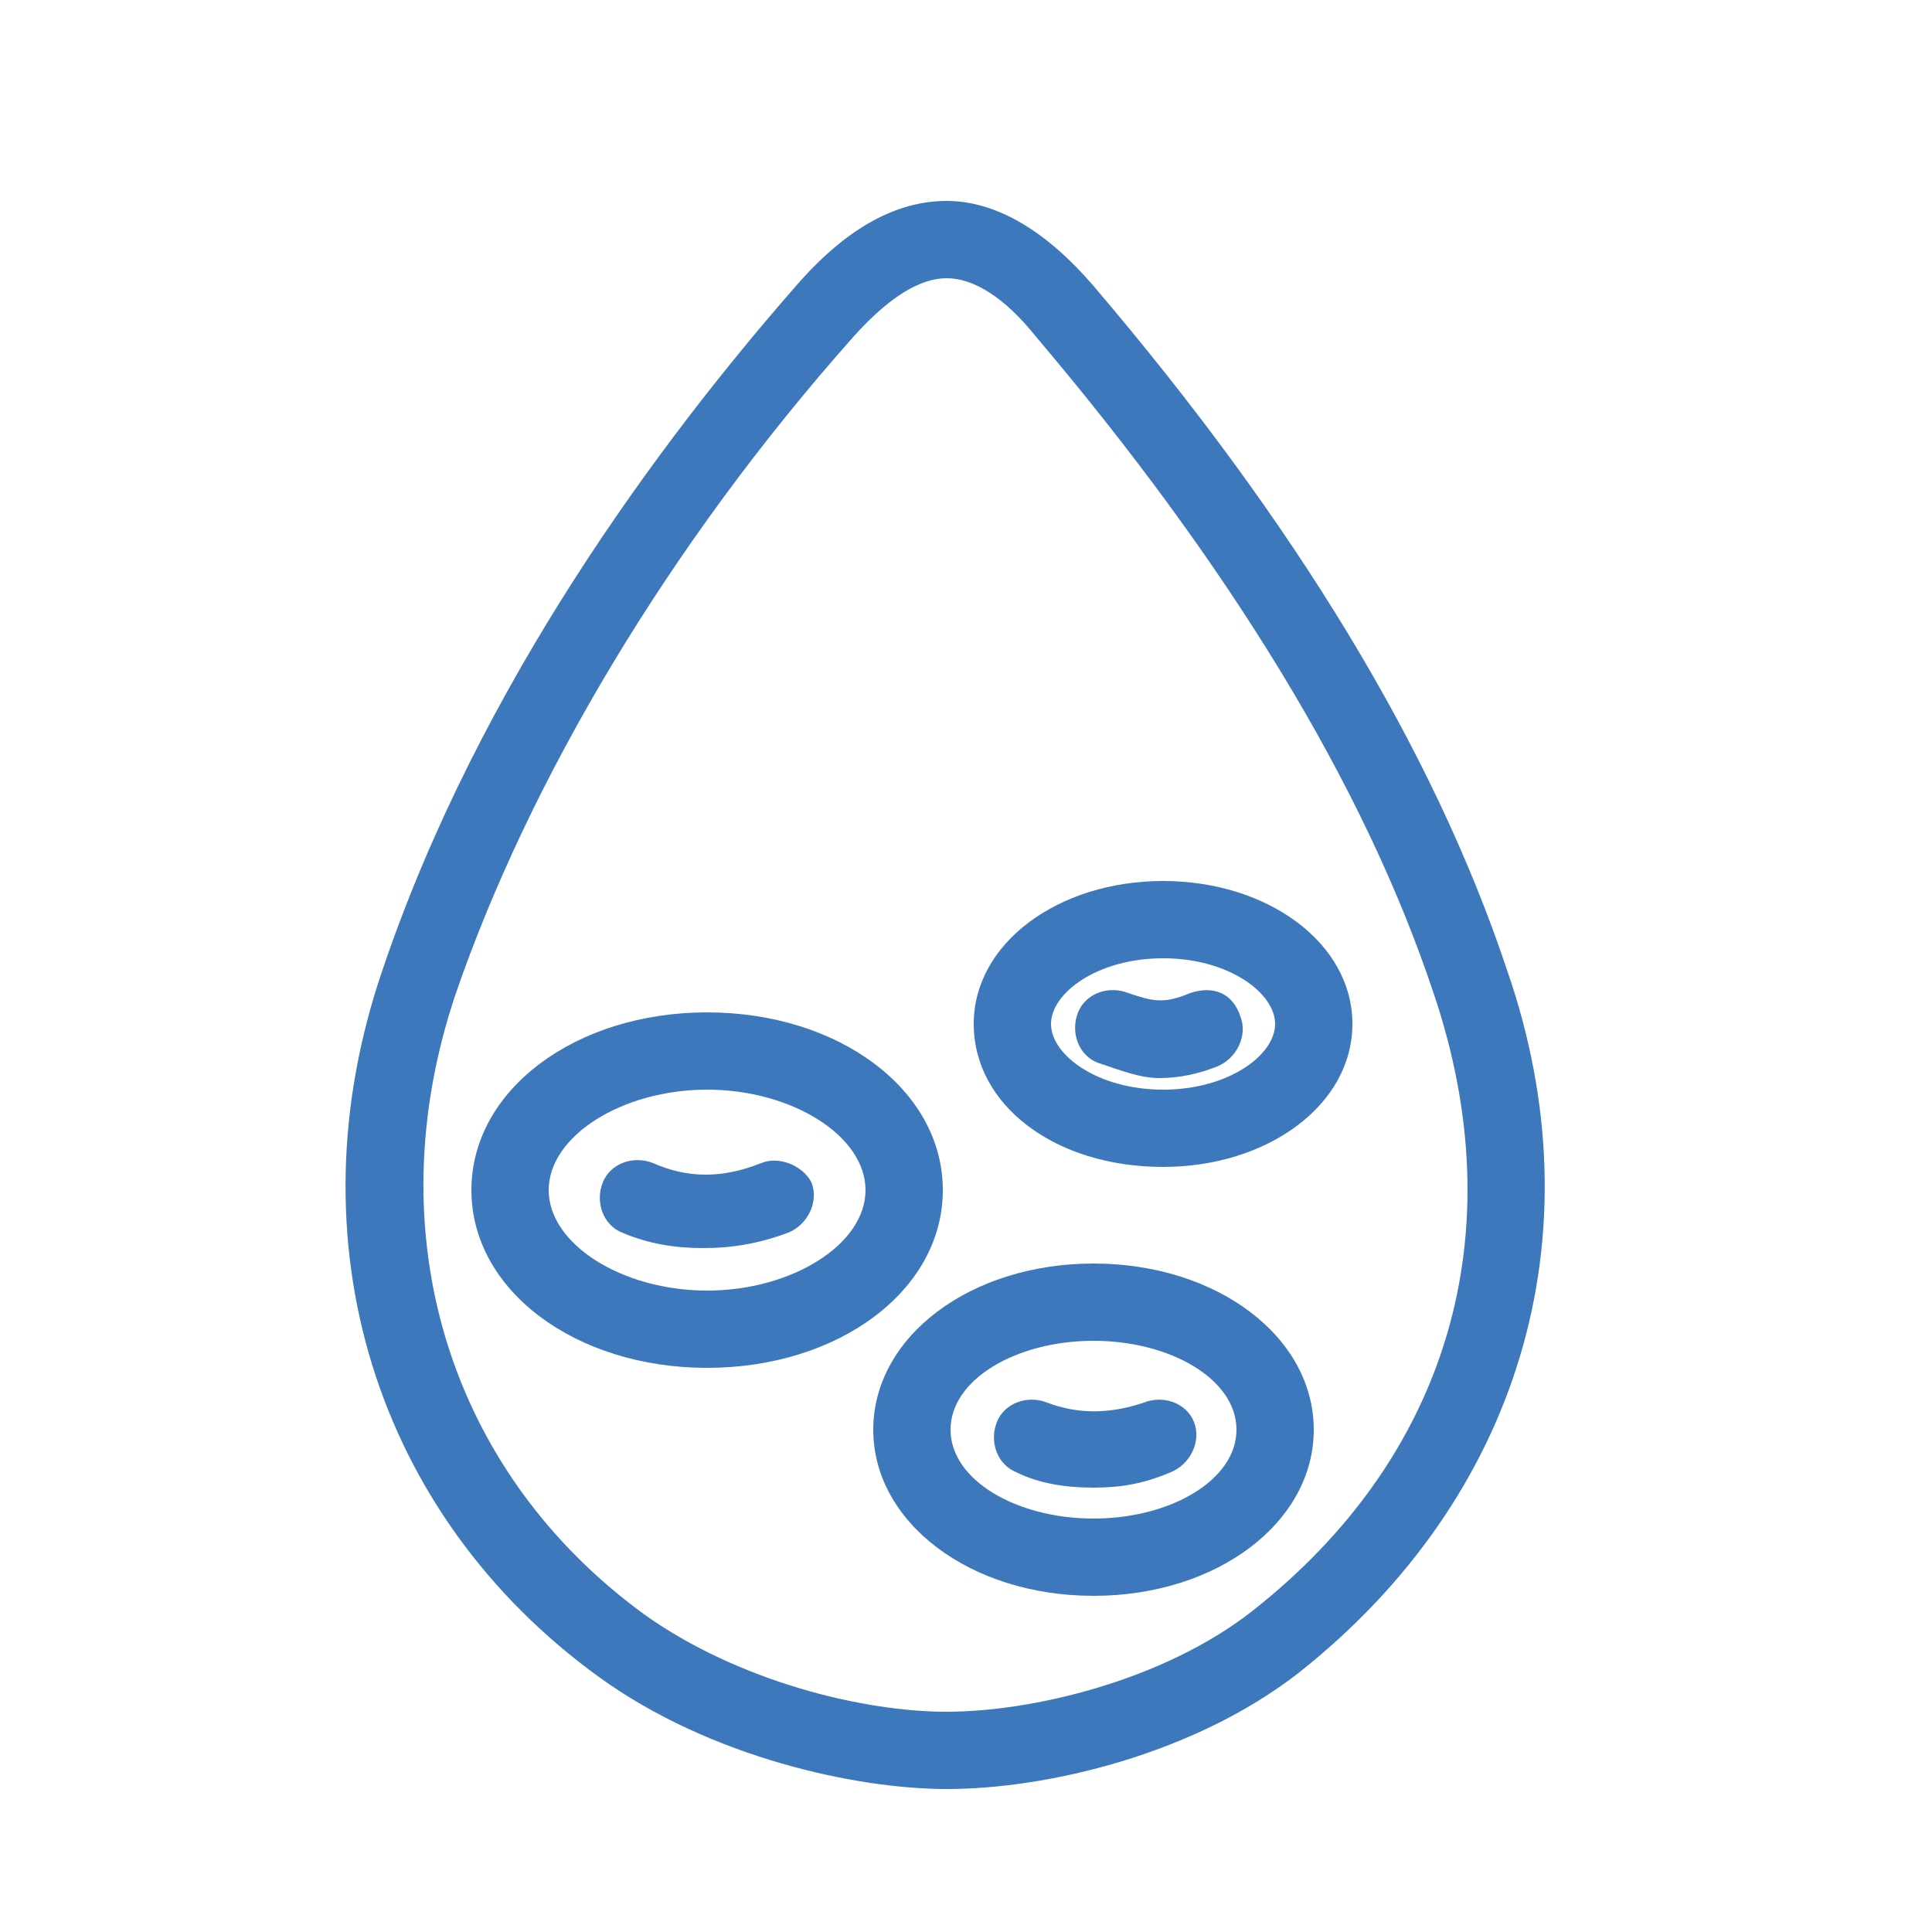
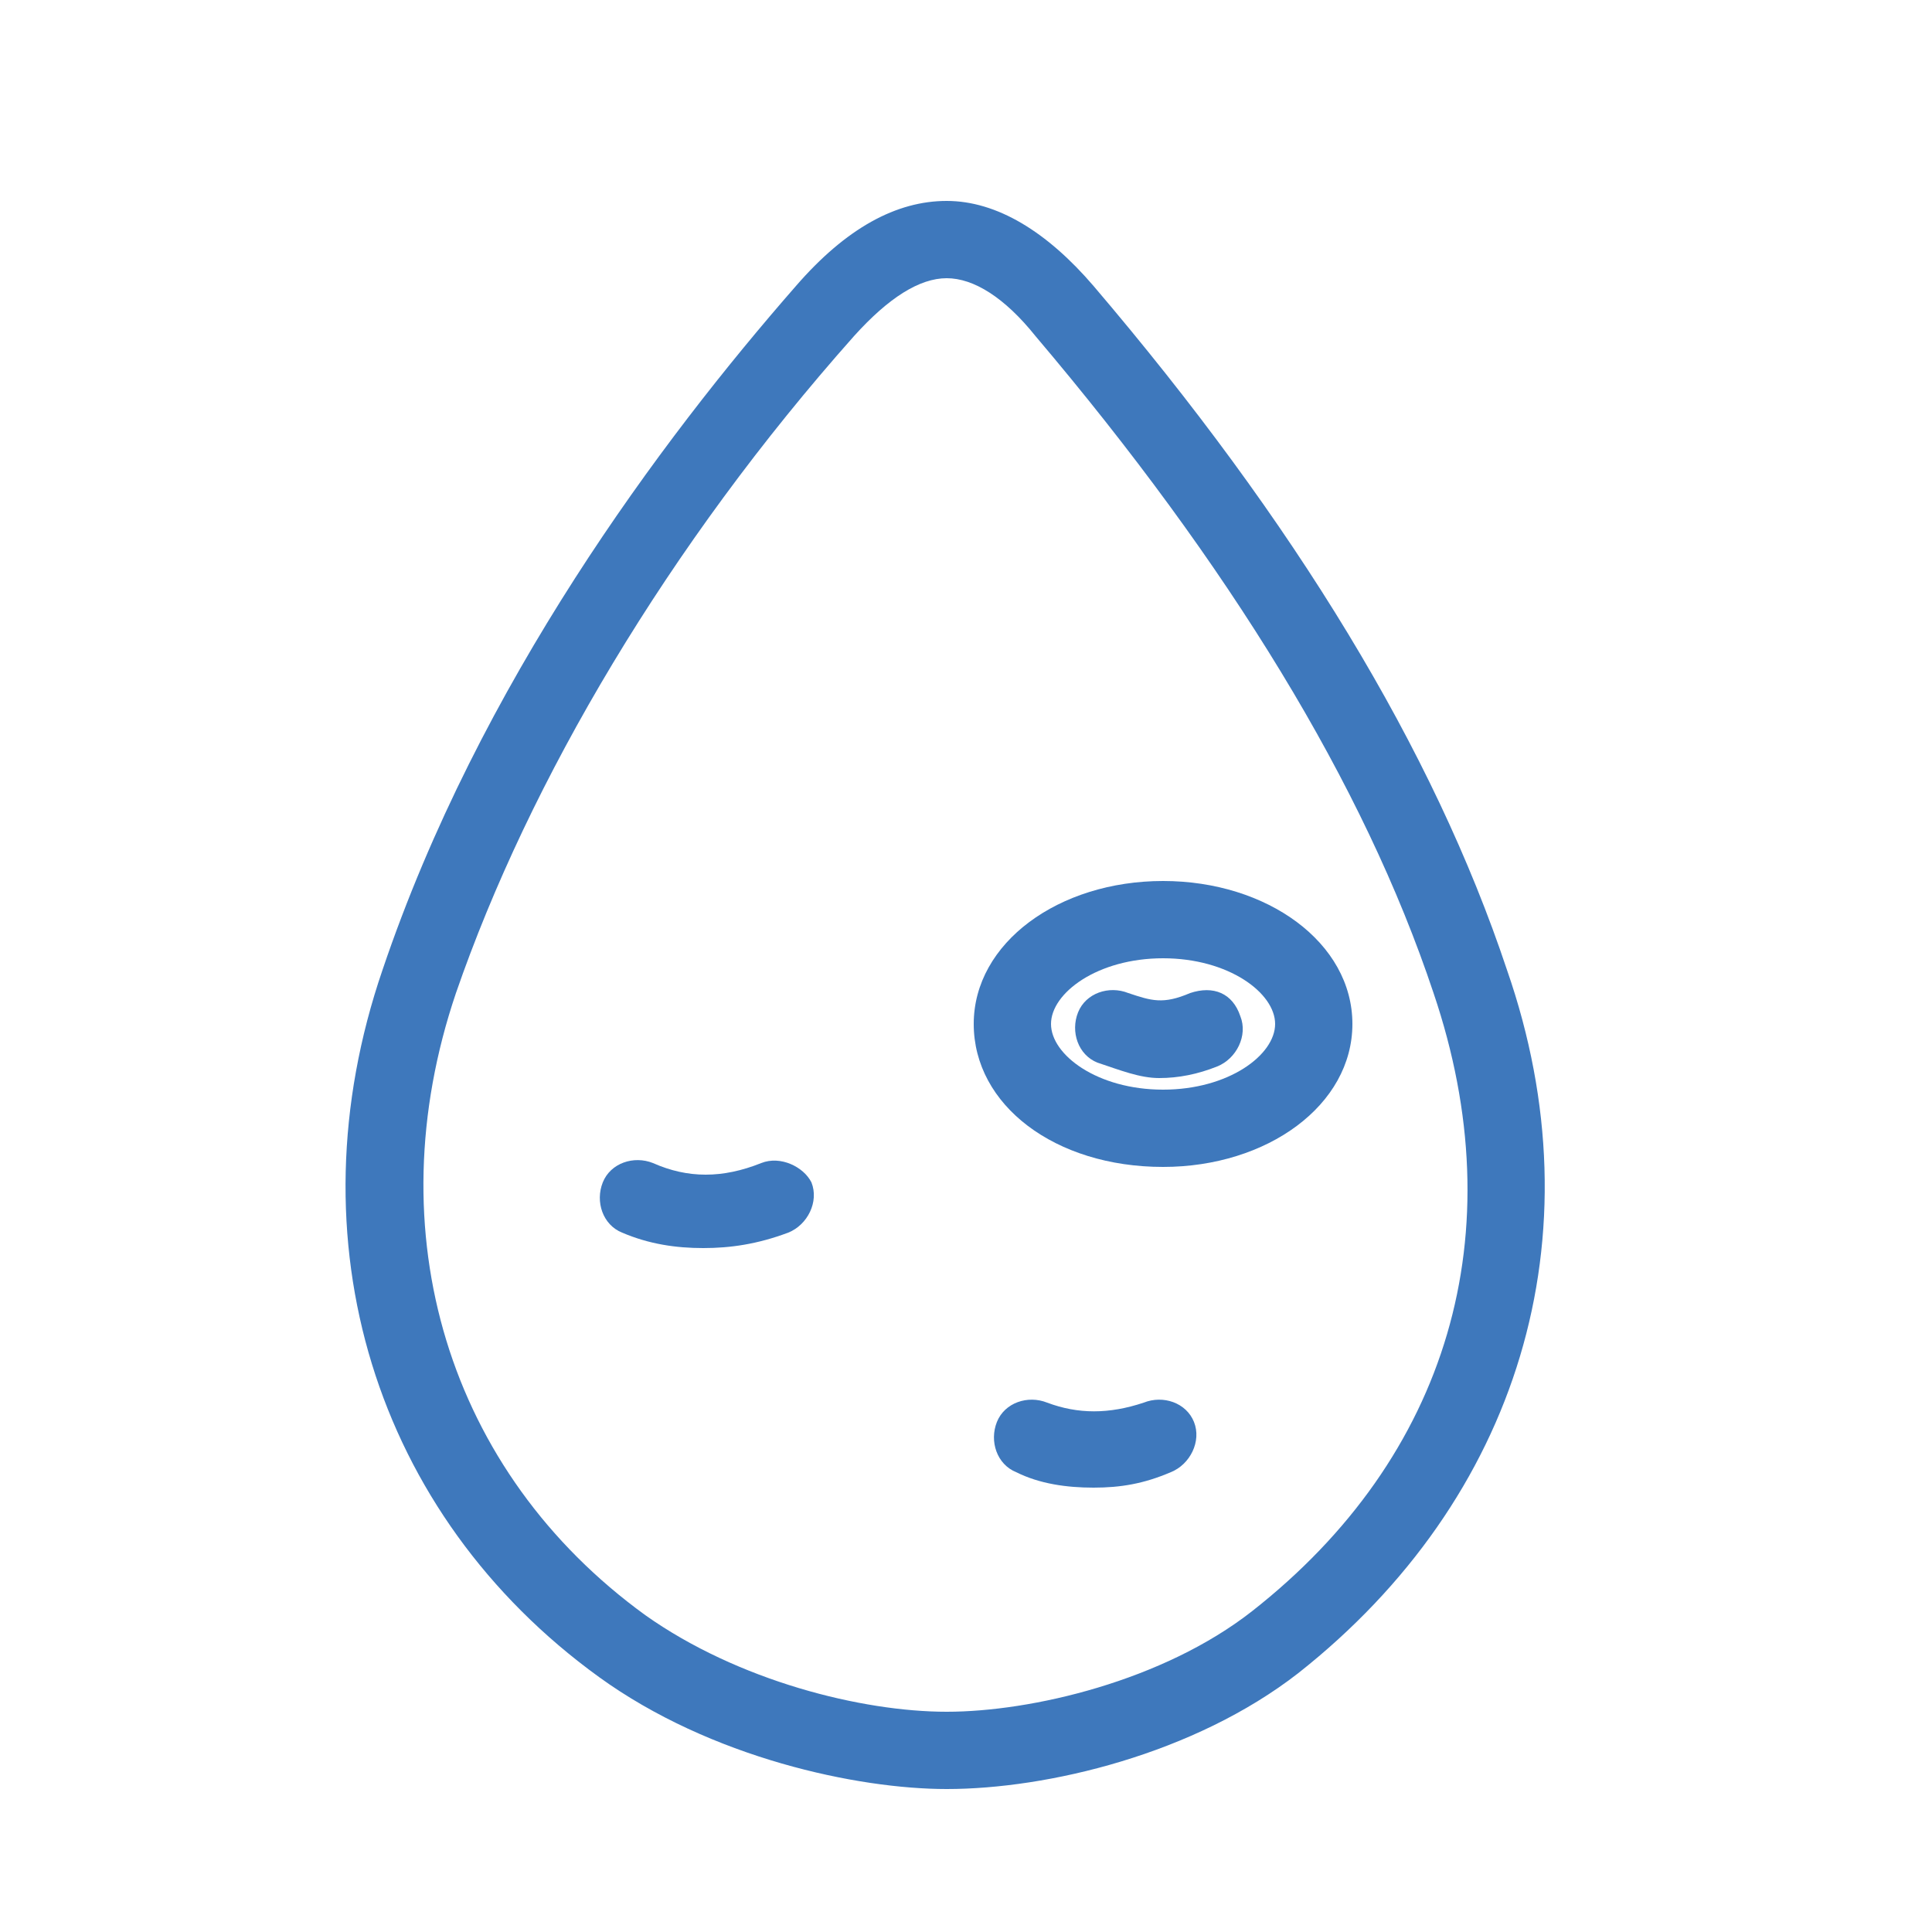
<svg xmlns="http://www.w3.org/2000/svg" version="1.1" id="图层_1" x="0px" y="0px" viewBox="0 0 50 50" style="enable-background:new 0 0 50 50;" xml:space="preserve">
  <style type="text/css">
	.st0{fill:#3E78BC;}
</style>
  <g>
-     <path class="st0" d="M28.3,32.7c-3.2,0-5.7,1.9-5.7,4.3s2.5,4.3,5.7,4.3S34,39.4,34,37S31.5,32.7,28.3,32.7z M28.3,39.3   c-2,0-3.7-1-3.7-2.3s1.7-2.3,3.7-2.3s3.7,1,3.7,2.3S30.3,39.3,28.3,39.3z" />
    <path class="st0" d="M29.6,36.3c-0.9,0.3-1.7,0.3-2.5,0c-0.5-0.2-1.1,0-1.3,0.5c-0.2,0.5,0,1.1,0.5,1.3c0.6,0.3,1.3,0.4,2,0.4   c0.7,0,1.3-0.1,2-0.4c0.5-0.2,0.8-0.8,0.6-1.3C30.7,36.3,30.1,36.1,29.6,36.3z" />
-     <path class="st0" d="M24.4,30.8c0-2.6-2.7-4.6-6.1-4.6s-6.1,2-6.1,4.6s2.7,4.6,6.1,4.6S24.4,33.4,24.4,30.8z M18.3,33.4   c-2.2,0-4.1-1.2-4.1-2.6c0-1.4,1.9-2.6,4.1-2.6s4.1,1.2,4.1,2.6C22.4,32.2,20.5,33.4,18.3,33.4z" />
    <path class="st0" d="M19.7,30.1c-1,0.4-1.9,0.4-2.8,0c-0.5-0.2-1.1,0-1.3,0.5c-0.2,0.5,0,1.1,0.5,1.3c0.7,0.3,1.4,0.4,2.1,0.4   c0.7,0,1.4-0.1,2.2-0.4c0.5-0.2,0.8-0.8,0.6-1.3C20.8,30.2,20.2,29.9,19.7,30.1z" />
    <path class="st0" d="M30.1,22.8c-2.7,0-4.9,1.6-4.9,3.7s2.1,3.7,4.9,3.7c2.7,0,4.9-1.6,4.9-3.7S32.8,22.8,30.1,22.8z M30.1,28.2   c-1.7,0-2.9-0.9-2.9-1.7s1.2-1.7,2.9-1.7c1.7,0,2.9,0.9,2.9,1.7S31.8,28.2,30.1,28.2z" />
    <path class="st0" d="M30.8,25.7c-0.7,0.3-1,0.2-1.6,0c-0.5-0.2-1.1,0-1.3,0.5c-0.2,0.5,0,1.1,0.5,1.3c0.6,0.2,1.1,0.4,1.6,0.4   c0.5,0,1-0.1,1.5-0.3c0.5-0.2,0.8-0.8,0.6-1.3C31.9,25.7,31.4,25.5,30.8,25.7z" />
    <path class="st0" d="M39,25.1c-1.9-5.7-5.5-11.6-10.7-17.7c-1.2-1.4-2.5-2.2-3.8-2.2c0,0,0,0,0,0c-1.3,0-2.6,0.7-3.9,2.2   c-3.5,4-8.2,10.3-10.7,17.7c-2.4,7-0.2,14.1,5.6,18.3c2.9,2.1,6.7,2.9,9,2.9c2.6,0,6.4-0.9,9.1-3C39.3,38.8,41.4,32,39,25.1z    M32.4,41.7c-2.3,1.8-5.7,2.6-7.9,2.6c-2.2,0-5.4-0.8-7.8-2.5c-5.1-3.7-7-9.9-4.9-16.1c1.9-5.5,5.5-11.6,10.3-17   c0.9-1,1.7-1.5,2.4-1.5c0,0,0,0,0,0c0.7,0,1.5,0.5,2.3,1.5c5,5.9,8.5,11.6,10.3,17C39.2,31.9,37.5,37.7,32.4,41.7z" />
  </g>
</svg>